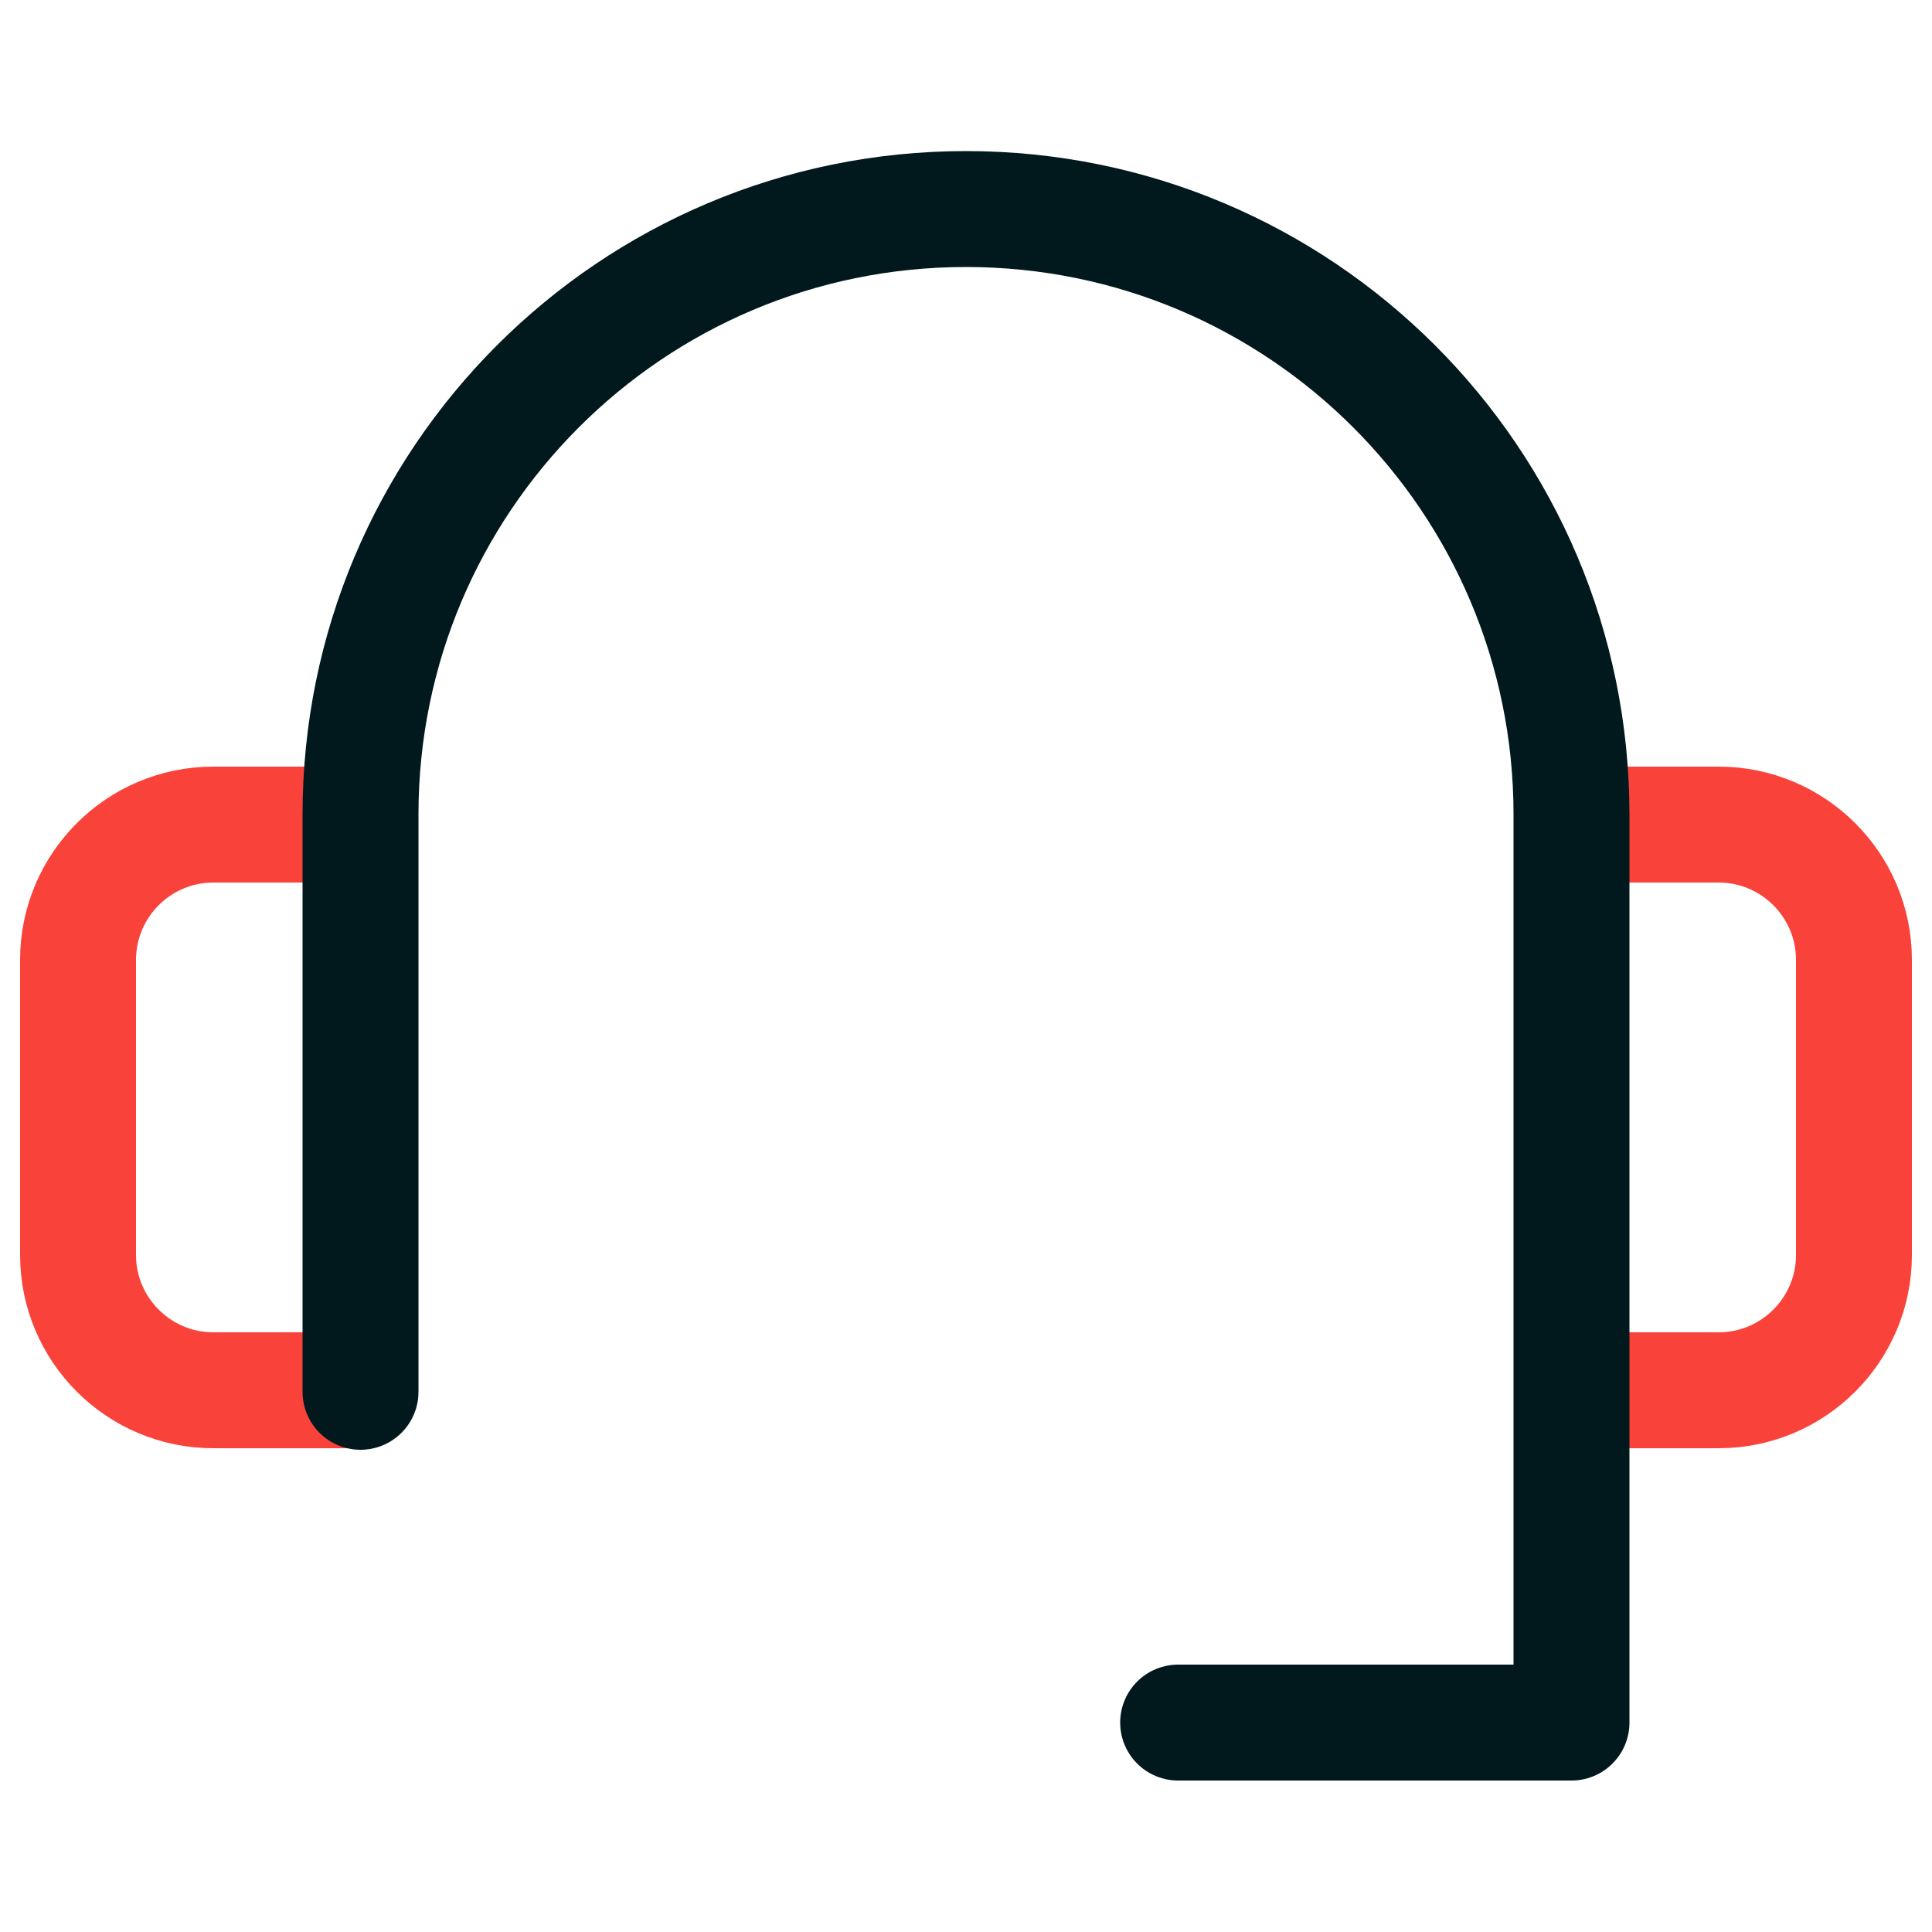
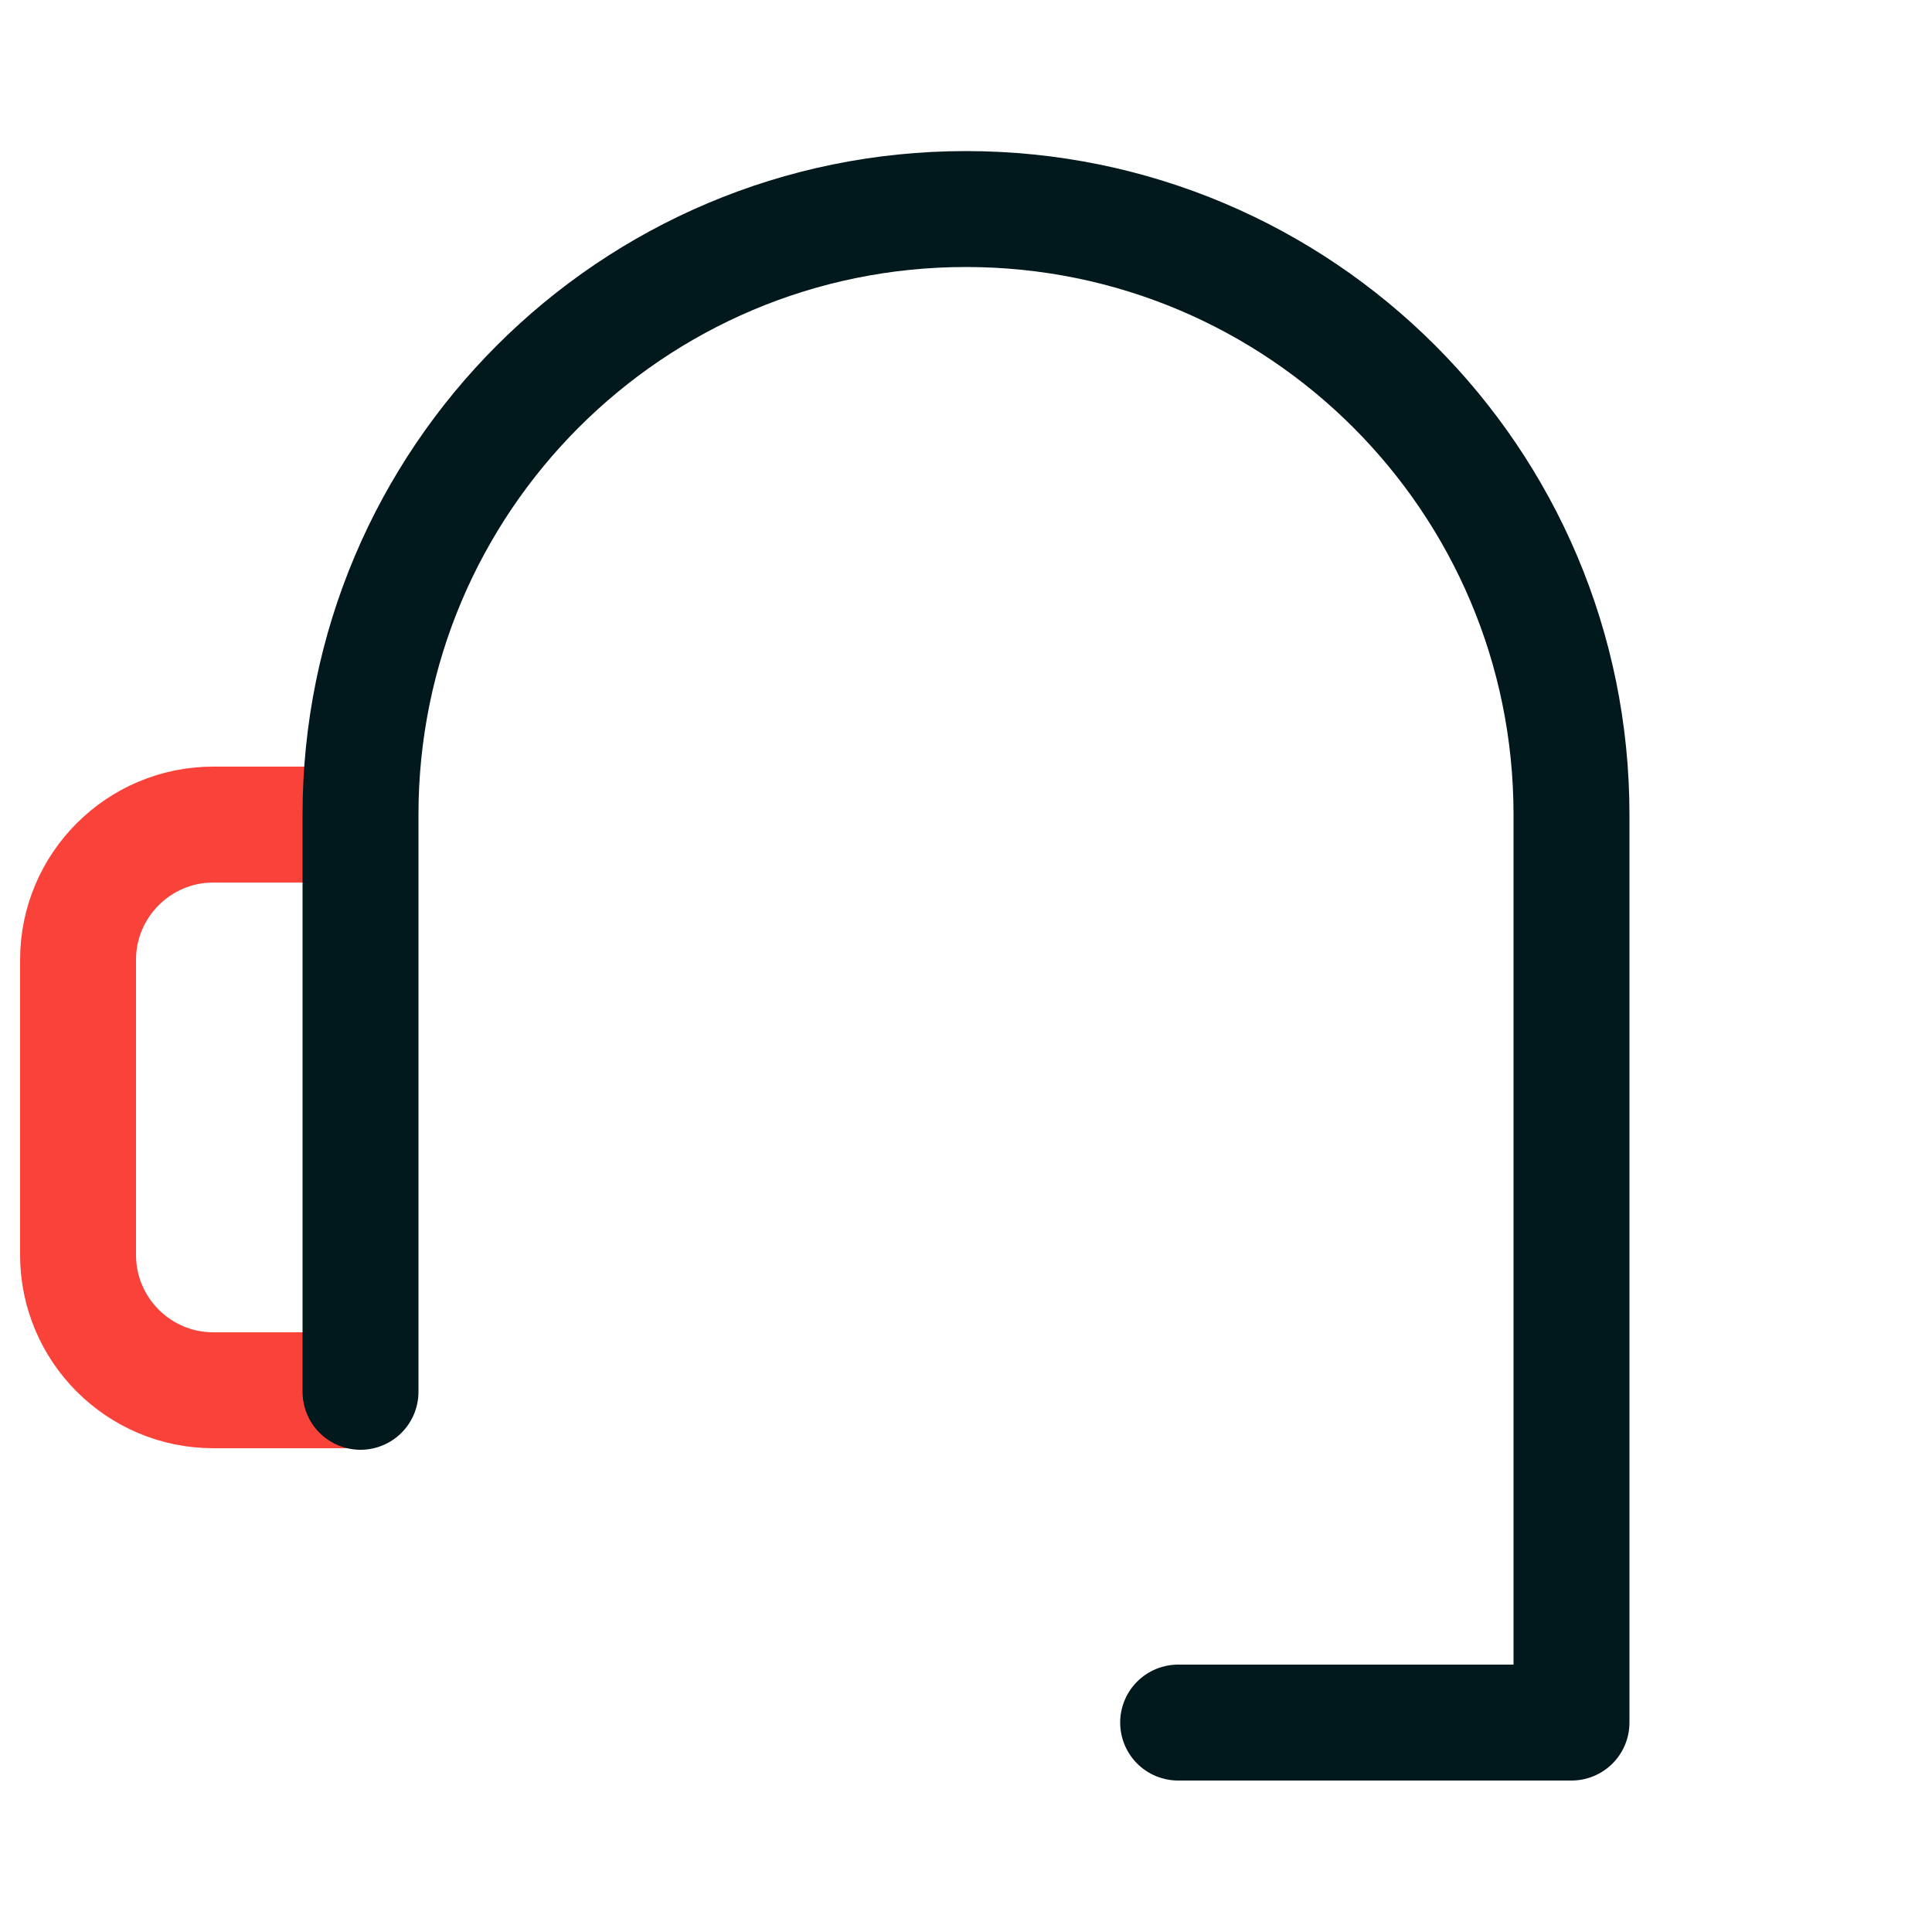
<svg xmlns="http://www.w3.org/2000/svg" id="Layer_1" data-name="Layer 1" viewBox="0 0 50 50">
  <defs>
    <style>
      .cls-1 {
        stroke: #01181c;
      }

      .cls-1, .cls-2 {
        fill: none;
        stroke-linecap: round;
        stroke-linejoin: round;
        stroke-width: 3px;
      }

      .cls-2 {
        stroke: #f9423a;
      }
    </style>
  </defs>
-   <path class="cls-2" d="M40.81,35.98h3.67c1.93,0,3.5-1.57,3.5-3.5v-7.64c0-1.93-1.57-3.5-3.5-3.5h-3.67" />
  <path class="cls-2" d="M9.19,35.98h-3.67c-1.93,0-3.5-1.57-3.5-3.5v-7.64c0-1.93,1.57-3.5,3.5-3.5h3.67" />
  <path class="cls-1" d="M9.33,36.02v-14.94c0-8.65,7.01-15.67,15.67-15.67h0c8.65,0,15.67,7.01,15.67,15.67v23.5h-10.18" />
</svg>